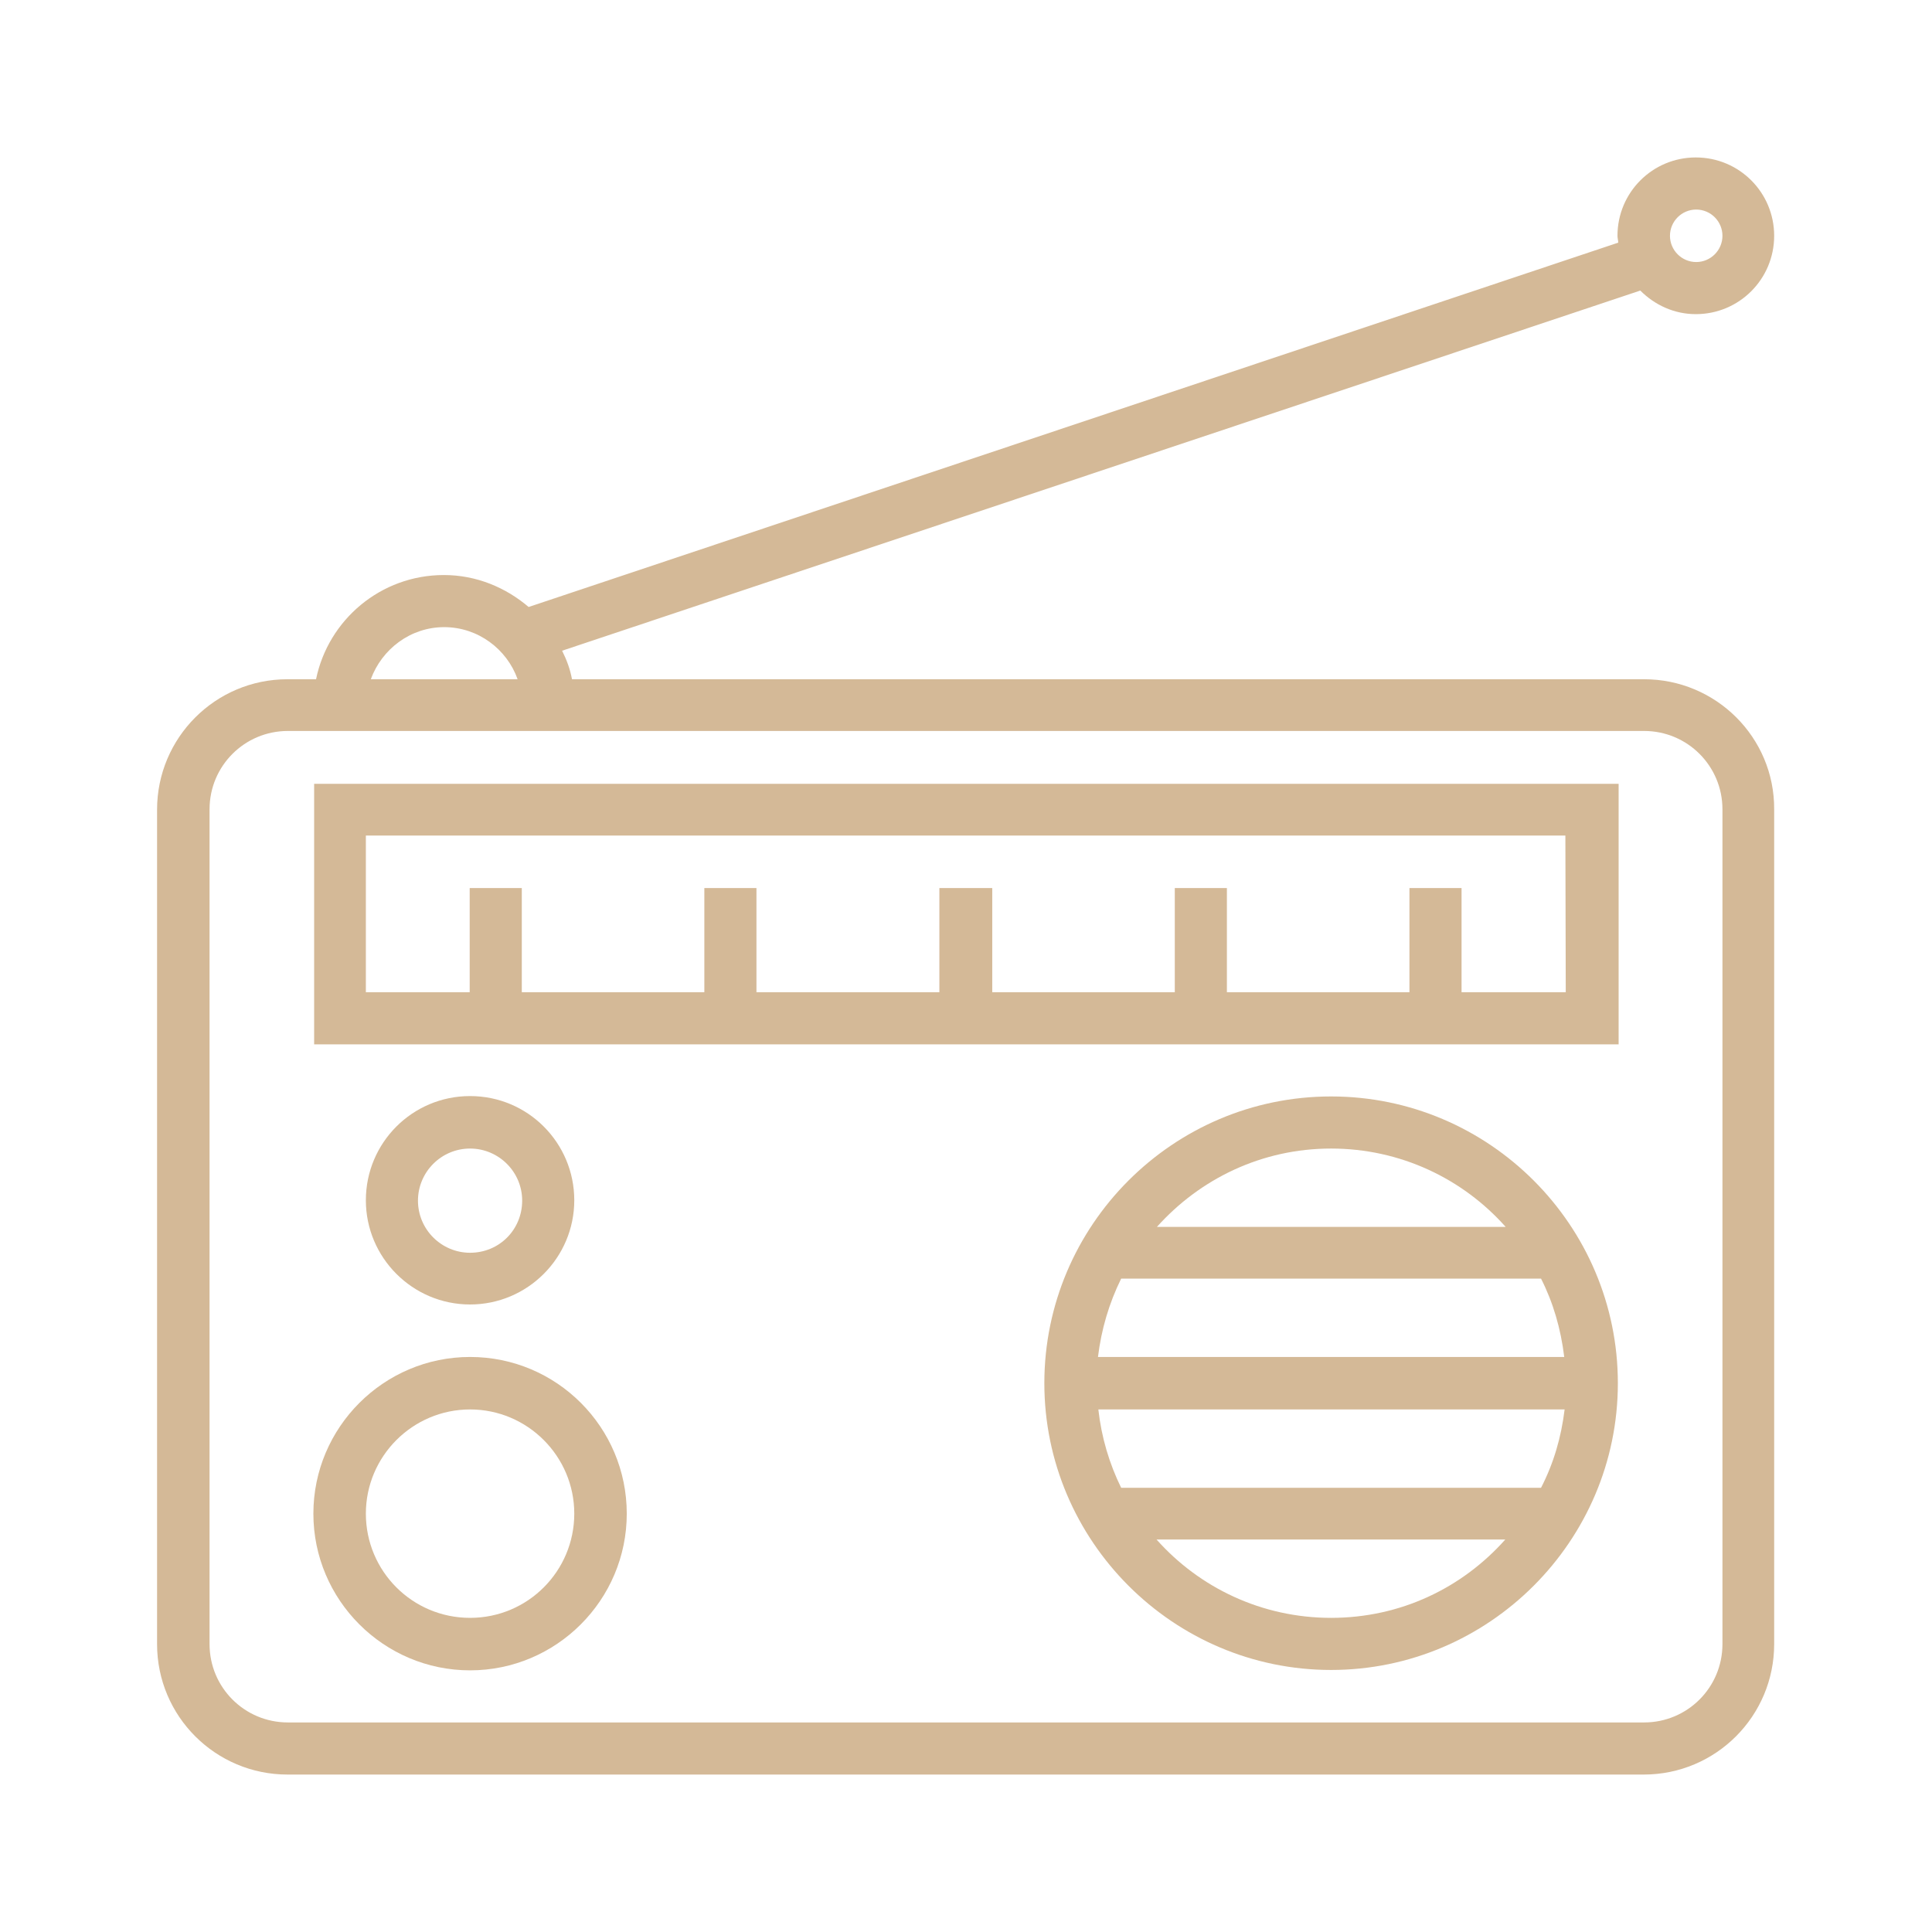
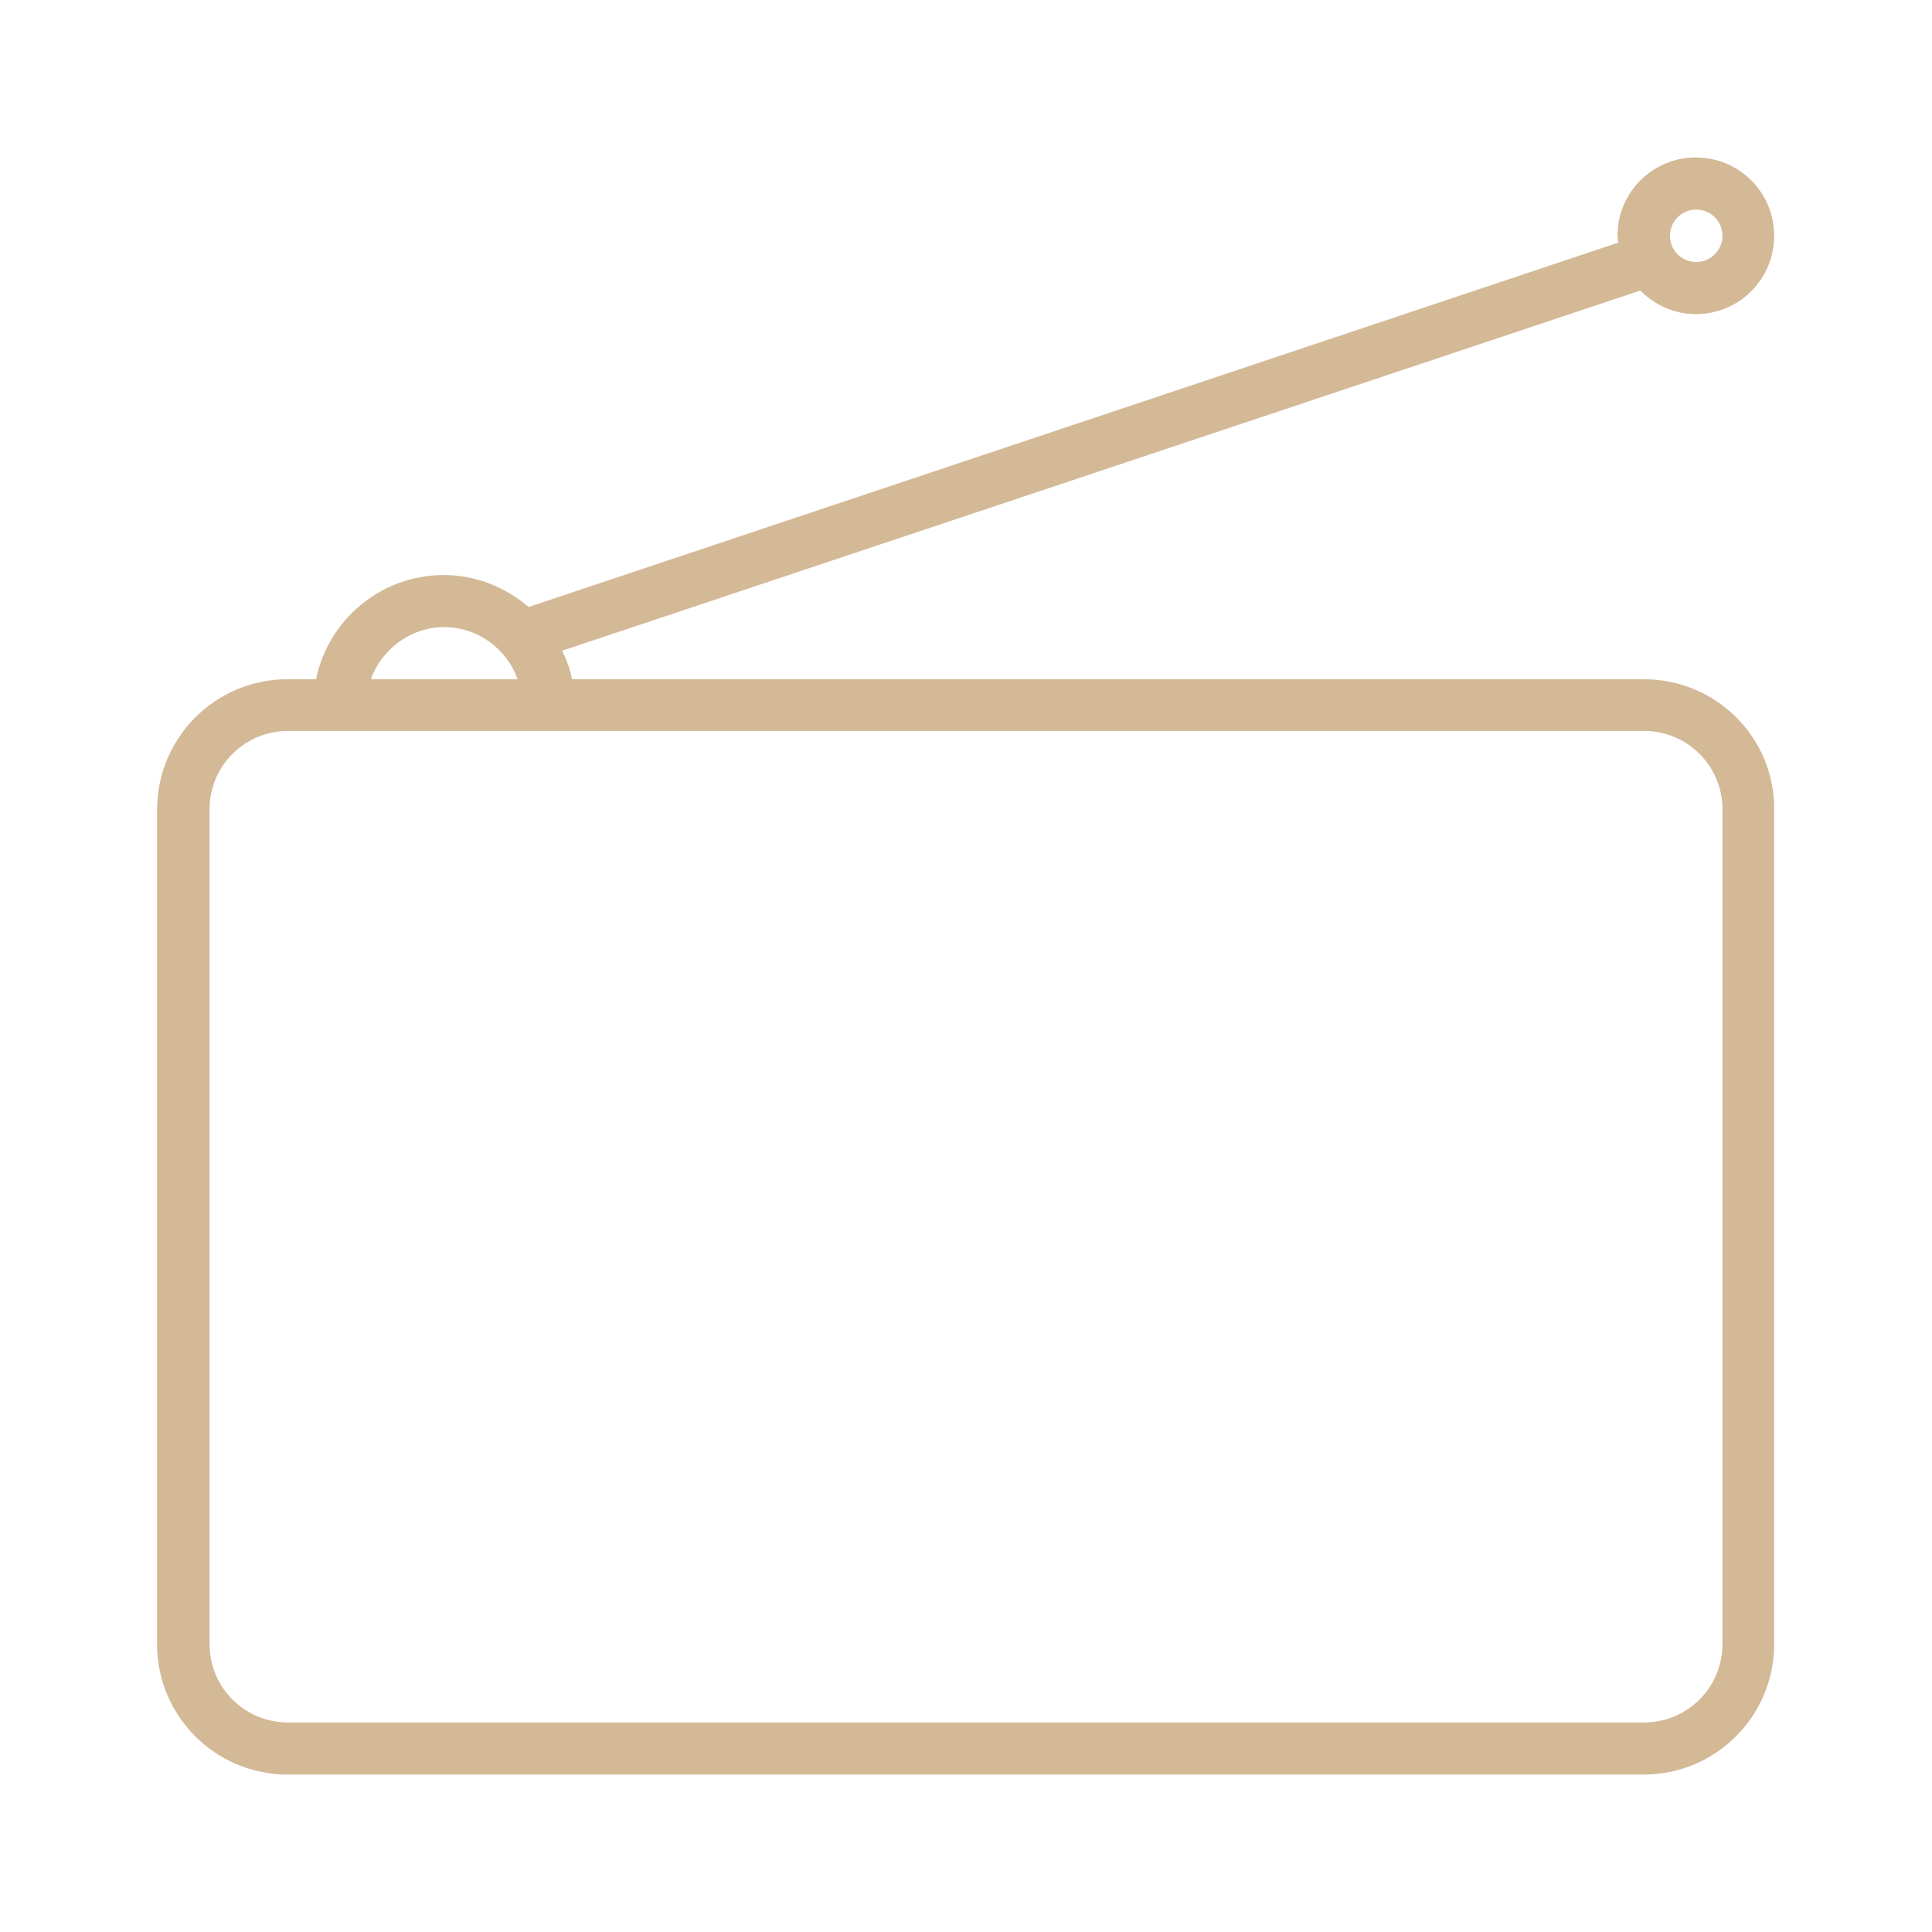
<svg xmlns="http://www.w3.org/2000/svg" version="1.1" id="Capa_1" x="0px" y="0px" viewBox="0 0 508 508" style="enable-background:new 0 0 508 508;" xml:space="preserve">
  <style type="text/css">
	.st0{fill:#D4B997;}
</style>
  <g>
    <g>
      <path class="st0" d="M432.3,178.6H150.4c-0.5-2.7-1.4-5.1-2.6-7.5l283.5-94.7c3.8,3.8,8.9,6.2,14.6,6.2c11.4,0,20.6-9.2,20.6-20.6    s-9.2-20.6-20.6-20.6c-11.4,0-20.6,9.2-20.6,20.6c0,0.6,0.2,1.3,0.2,1.8L139,159.6c-6-5.1-13.7-8.4-22.3-8.4    c-16.6,0-30.4,11.8-33.6,27.4h-7.5c-19,0-34.3,15.4-34.3,34.3v219.4c0,19,15.4,34.3,34.3,34.3h356.6c19,0,34.3-15.4,34.3-34.3    V212.8C466.6,193.9,451.2,178.6,432.3,178.6z M446,55.1c3.8,0,6.9,3.1,6.9,6.9s-3.1,6.9-6.9,6.9c-3.8,0-6.9-3.1-6.9-6.9    S442.2,55.1,446,55.1z M116.8,164.9c8.9,0,16.5,5.8,19.3,13.7H97.5C100.4,170.7,107.9,164.9,116.8,164.9z M452.9,432.3    c0,11.4-9.2,20.6-20.6,20.6H75.7c-11.4,0-20.6-9.2-20.6-20.6V212.8c0-11.4,9.2-20.6,20.6-20.6h356.6c11.4,0,20.6,9.2,20.6,20.6    V432.3z" />
    </g>
  </g>
  <g>
    <g>
-       <path class="st0" d="M82.6,206.1v68.5h343v-68.5H82.6L82.6,206.1z M411.7,260.9h-27.4v-27.4h-13.7v27.4h-48v-27.4h-13.7v27.4h-48    v-27.4H247v27.4h-48.1v-27.4h-13.7v27.4h-48v-27.4h-13.7v27.4H96.2v-41.2h315.4L411.7,260.9L411.7,260.9z" />
-     </g>
+       </g>
  </g>
  <g>
    <g>
-       <path class="st0" d="M123.6,356.8c-22.7,0-41.2,18.5-41.2,41.2c0,22.7,18.5,41.2,41.2,41.2s41.2-18.5,41.2-41.2    C164.8,375.3,146.4,356.8,123.6,356.8z M123.6,425.4c-15.2,0-27.4-12.3-27.4-27.4s12.3-27.4,27.4-27.4s27.4,12.3,27.4,27.4    S138.8,425.4,123.6,425.4z" />
-     </g>
+       </g>
  </g>
  <g>
    <g>
-       <path class="st0" d="M123.6,288.2c-15.2,0-27.4,12.3-27.4,27.4s12.3,27.4,27.4,27.4s27.4-12.3,27.4-27.4S138.8,288.2,123.6,288.2z     M123.6,329.4c-7.5,0-13.7-6.1-13.7-13.7c0-7.5,6.1-13.7,13.7-13.7c7.5,0,13.7,6.1,13.7,13.7S131.3,329.4,123.6,329.4z" />
-     </g>
+       </g>
  </g>
  <g>
    <g>
-       <path class="st0" d="M350,288.3c-41.6,0-75.4,33.9-75.4,75.4s33.9,75.4,75.4,75.4s75.4-33.9,75.4-75.4    C425.4,322.2,391.6,288.3,350,288.3z M350,302c18.2,0,34.6,7.9,45.9,20.6h-91.7C315.5,310,331.7,302,350,302z M294.8,336.2h110.4    c3.2,6.3,5.2,13.2,6.1,20.6H288.7C289.6,349.5,291.6,342.7,294.8,336.2z M350,425.4c-18.2,0-34.6-7.9-45.9-20.6h91.7    C384.5,417.5,368.3,425.4,350,425.4z M405.2,391.2H294.8c-3.1-6.3-5.2-13.3-6-20.6h122.6C410.5,378,408.5,384.8,405.2,391.2z" />
-     </g>
+       </g>
  </g>
</svg>